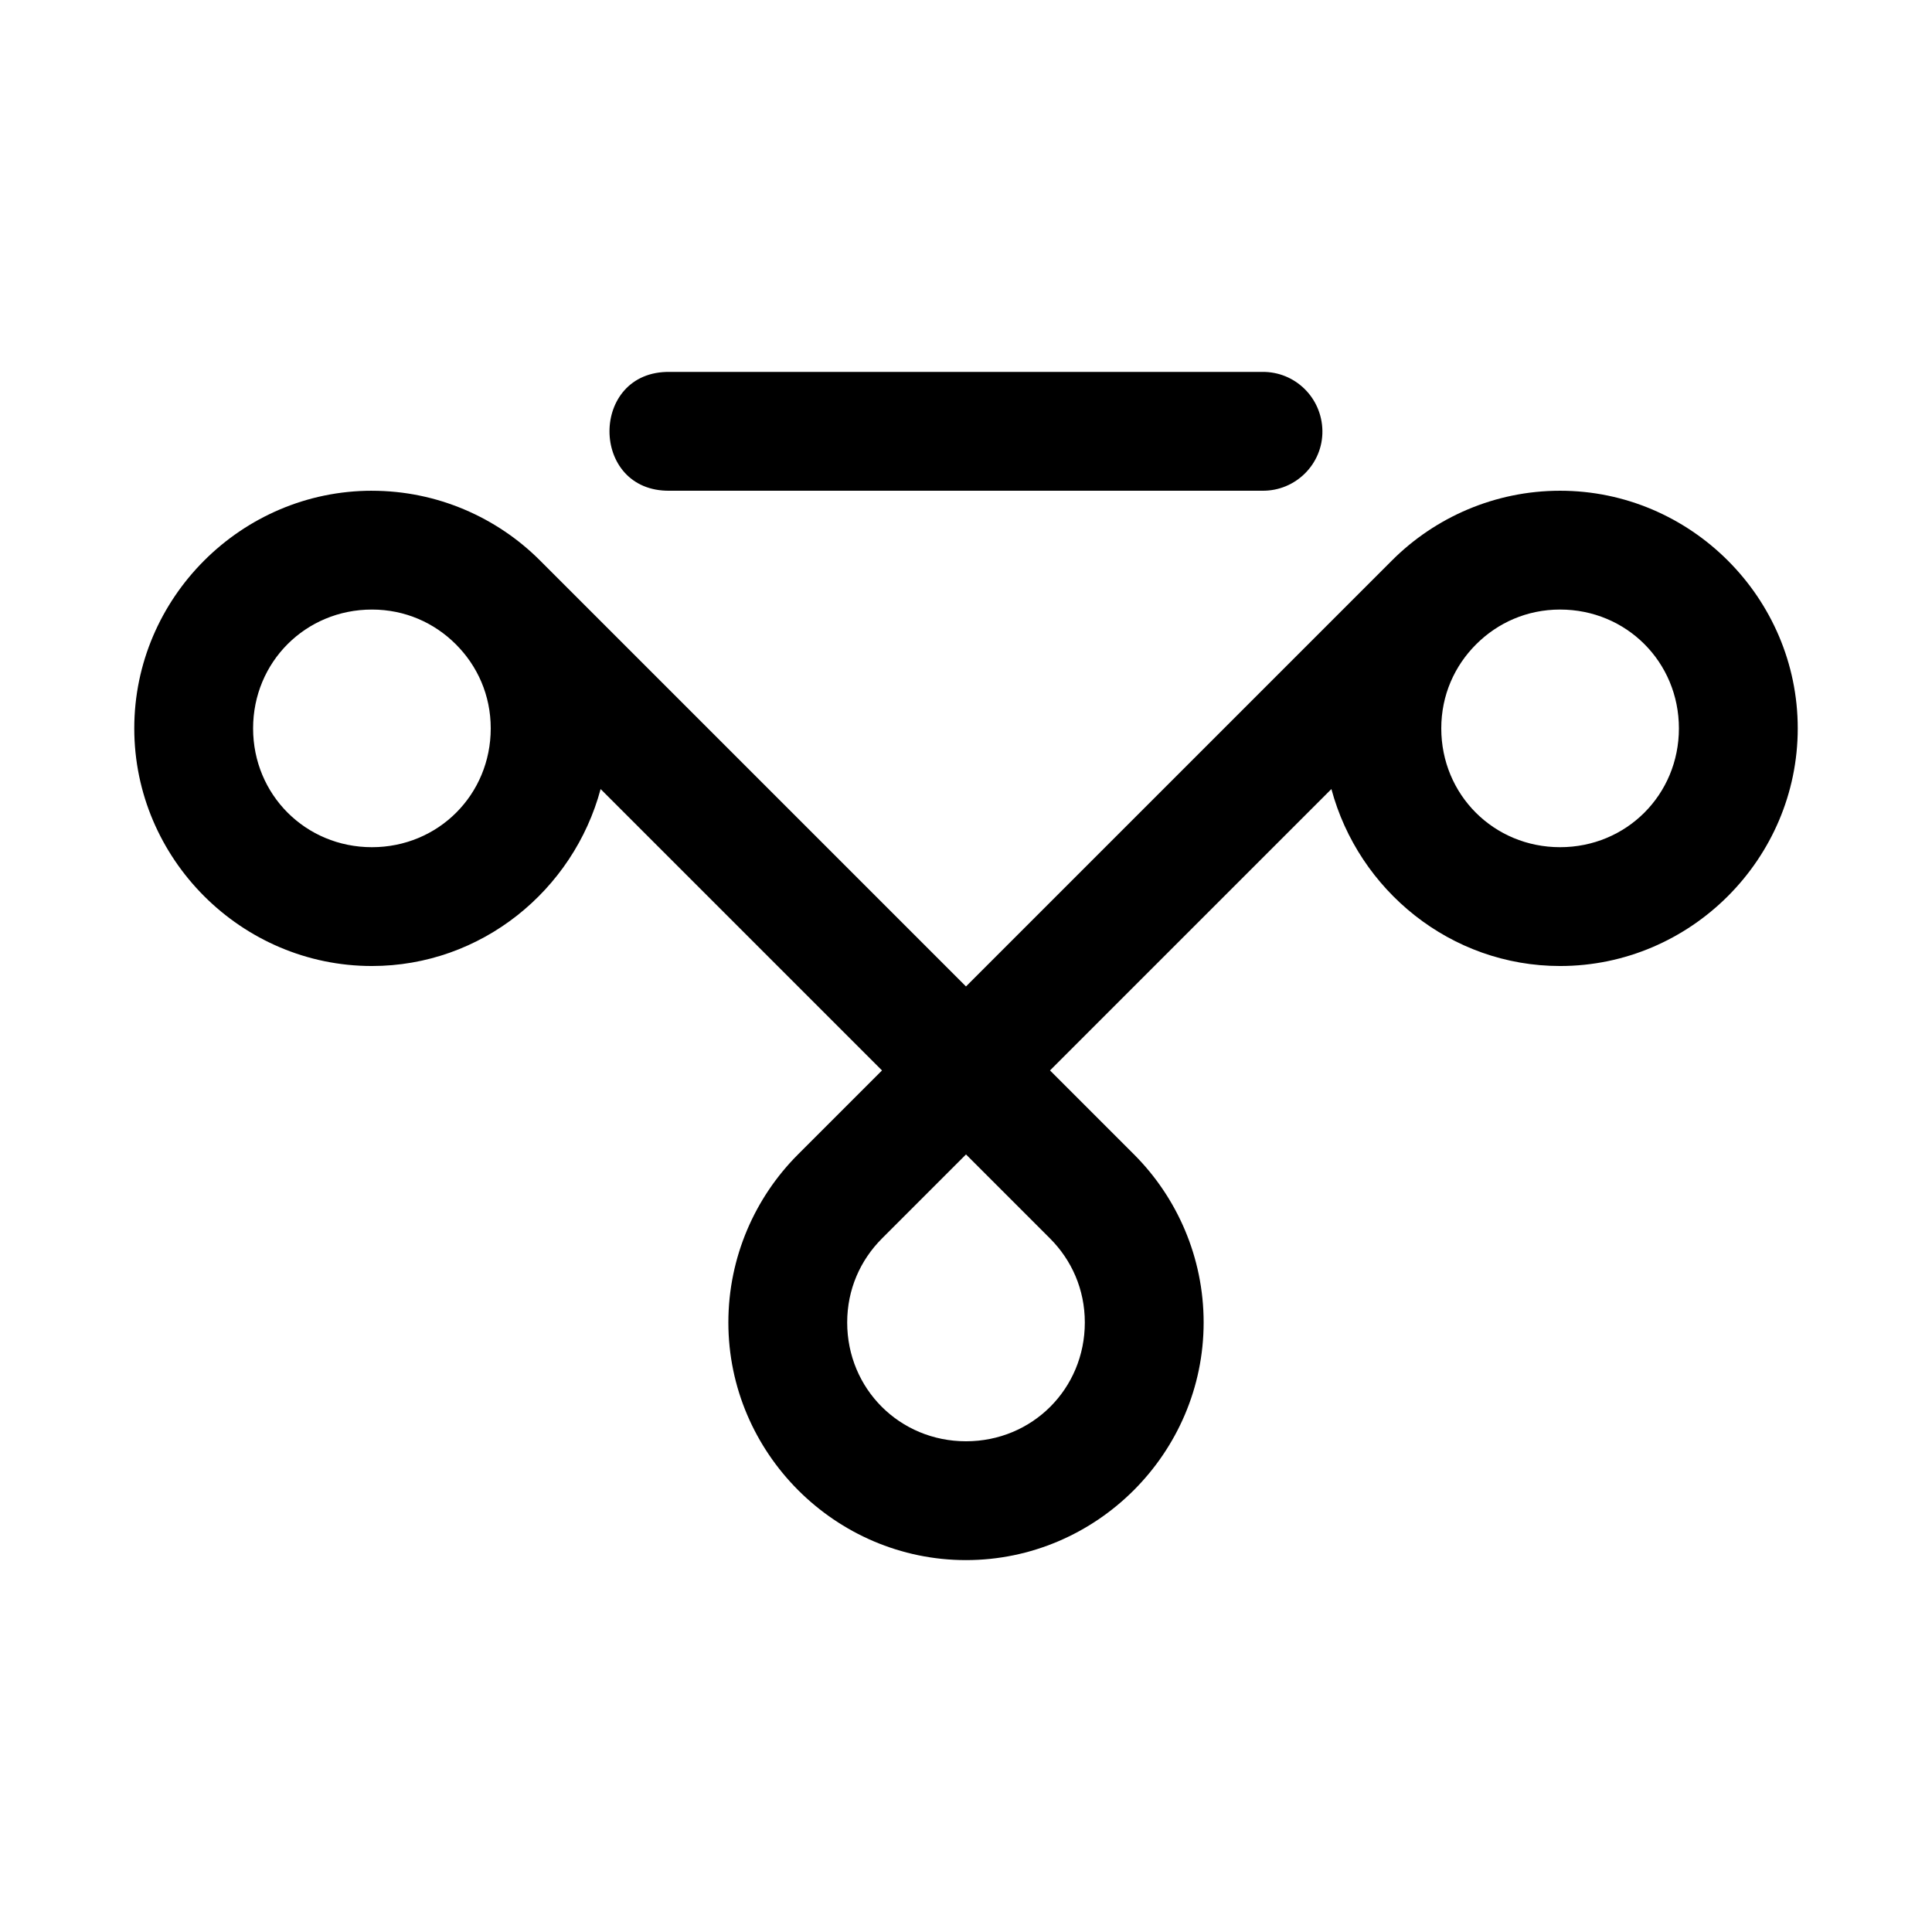
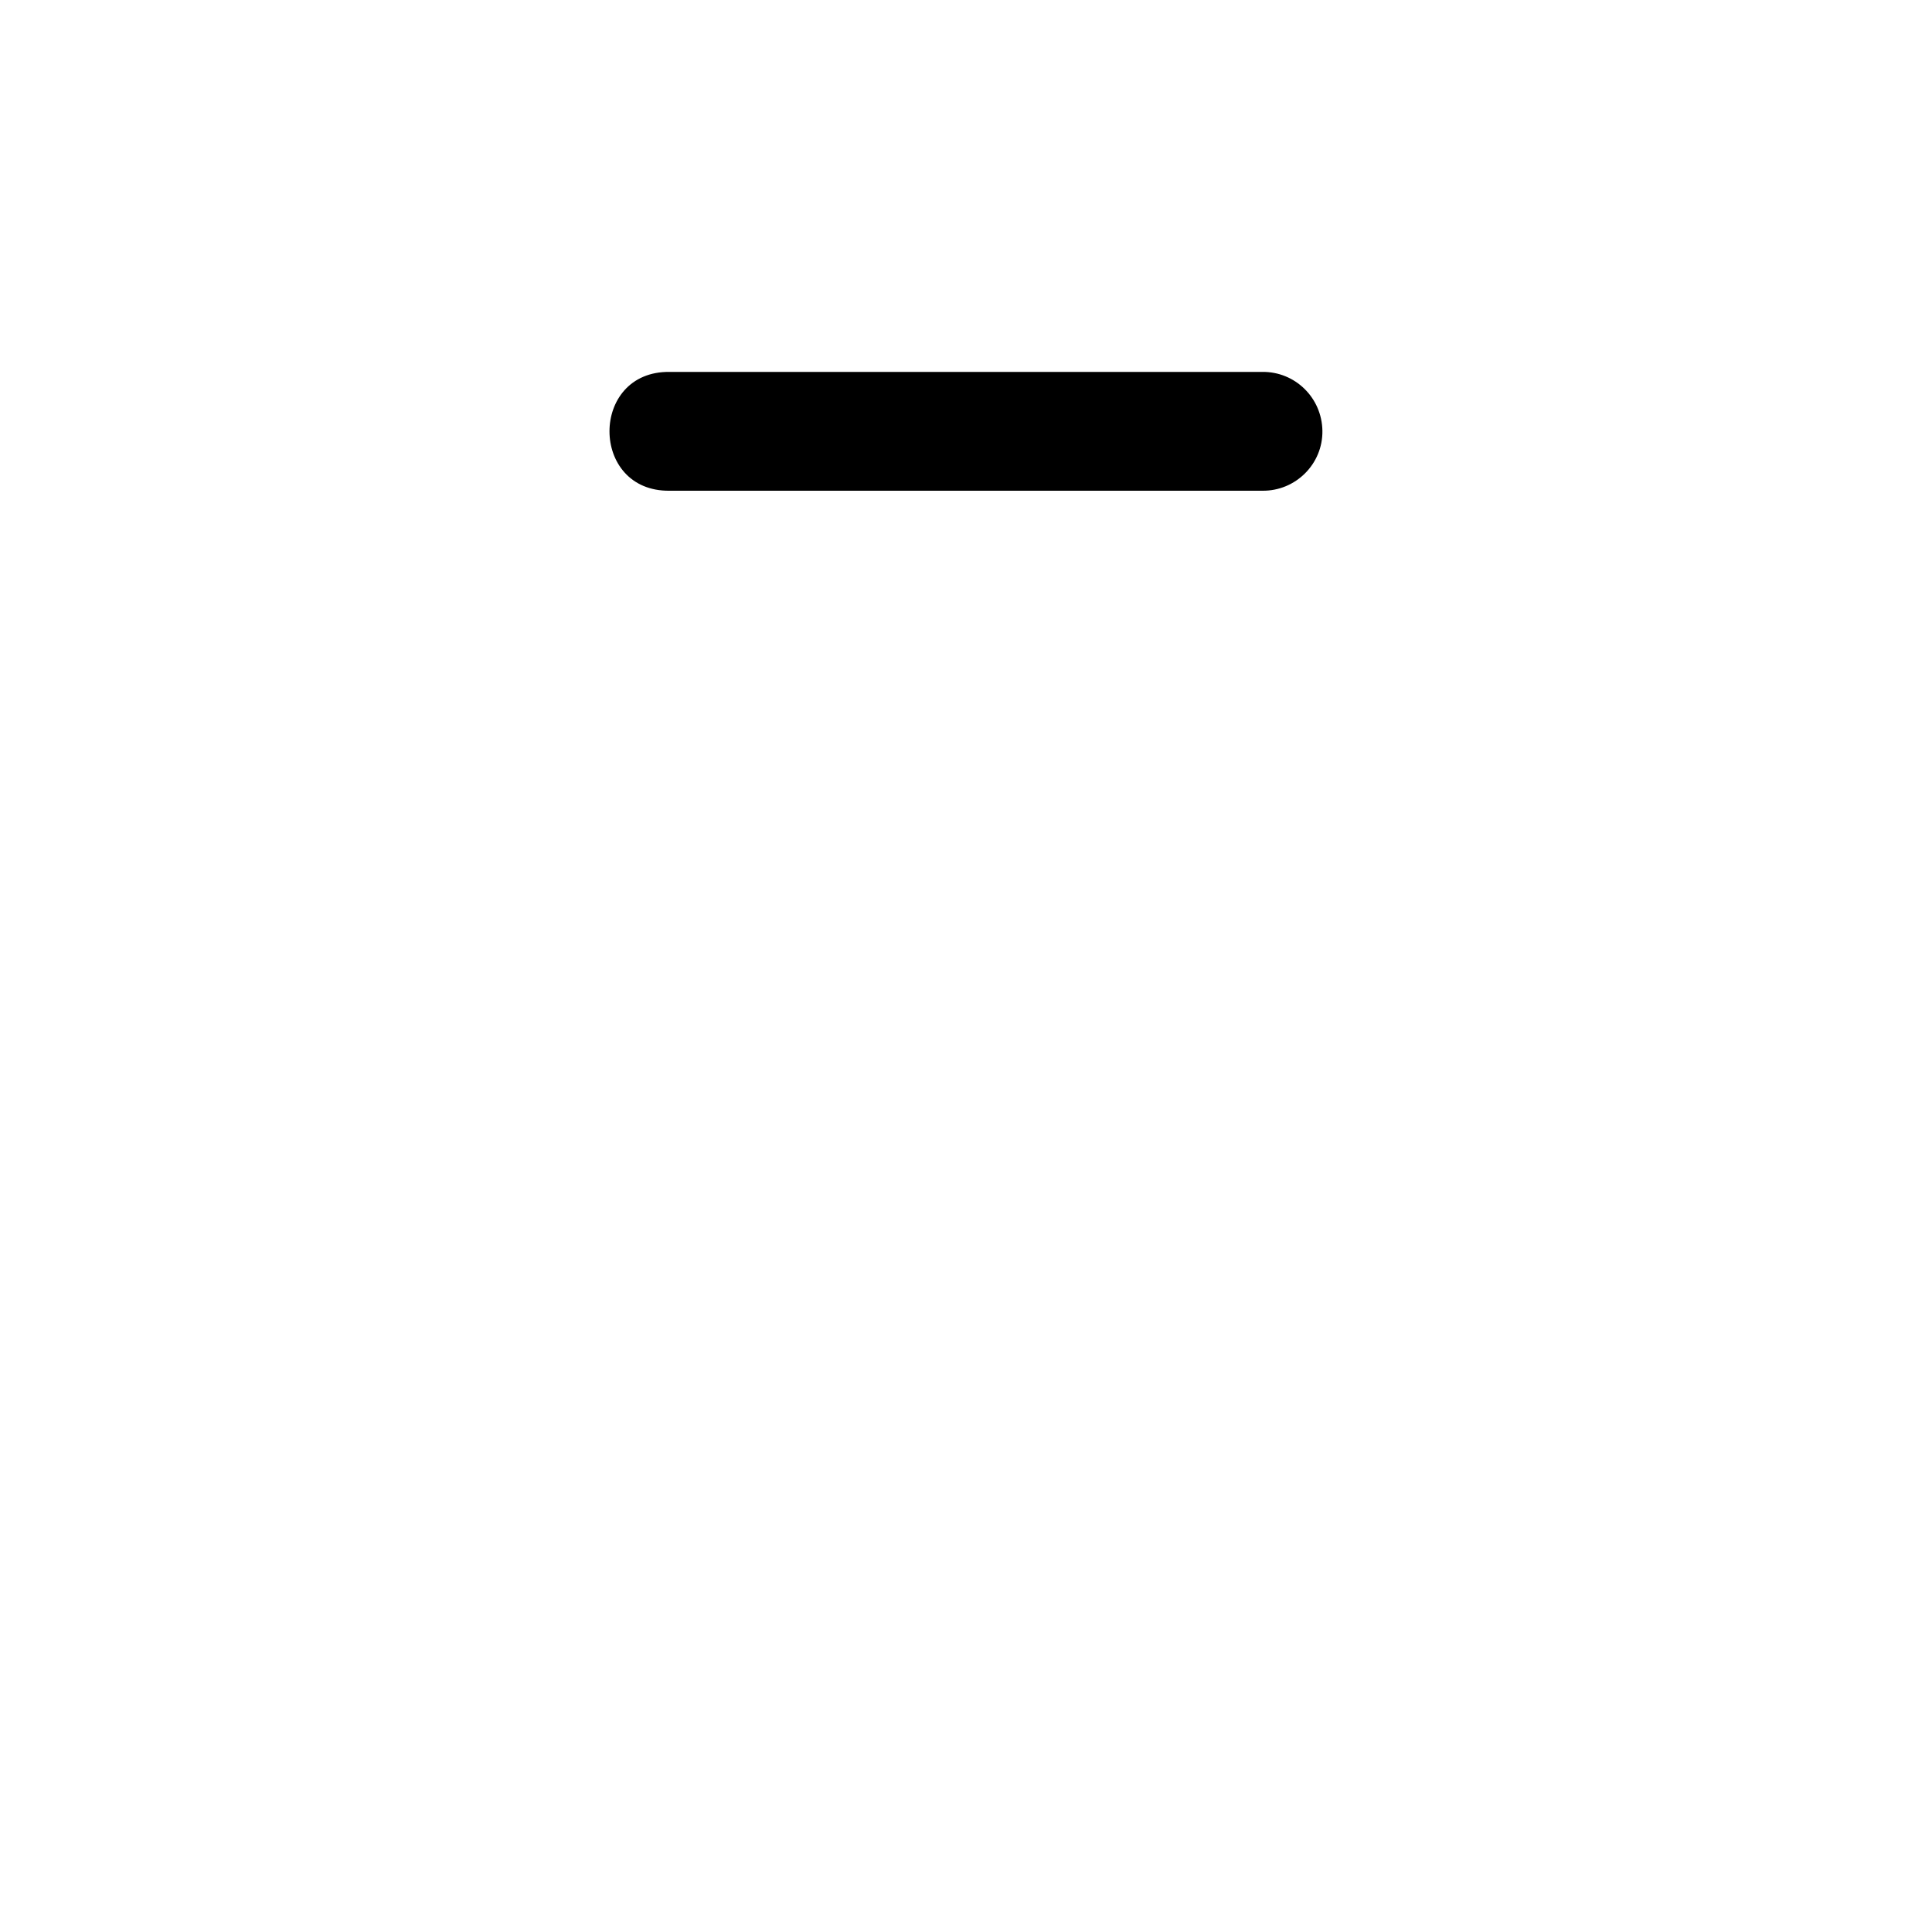
<svg xmlns="http://www.w3.org/2000/svg" fill="#000000" width="800px" height="800px" version="1.1" viewBox="144 144 512 512">
  <g>
-     <path d="m242.56 274.05c-34.594 0-62.977 28.383-62.977 62.977s28.383 62.977 62.977 62.977c29.004 0 53.406-20.055 60.609-46.895l74.57 74.57c-7.996 7.996-16.566 16.566-22.262 22.262-11.383 11.379-18.453 27.23-18.453 44.527 0 34.594 28.383 62.977 62.977 62.977s62.977-28.383 62.977-62.977c0-17.297-7.07-33.148-18.449-44.527l-22.262-22.262 74.57-74.57c7.203 26.836 31.602 46.895 60.609 46.895 34.594 0 62.977-28.383 62.977-62.977s-28.383-62.977-62.977-62.977c-17.297 0-33.148 7.07-44.527 18.449l-112.92 112.92-112.91-112.91c-11.379-11.379-27.23-18.453-44.527-18.453zm0 31.488c8.789 0 16.547 3.508 22.262 9.227 5.715 5.715 9.227 13.473 9.227 22.262 0 17.578-13.91 31.488-31.488 31.488s-31.488-13.91-31.488-31.488c0-17.578 13.91-31.488 31.488-31.488zm314.88 0c17.578 0 31.488 13.91 31.488 31.488 0 17.578-13.91 31.488-31.488 31.488s-31.488-13.91-31.488-31.488c0-8.789 3.508-16.547 9.227-22.262 5.715-5.715 13.477-9.227 22.262-9.227zm-157.44 144.4 22.262 22.262c5.715 5.719 9.227 13.477 9.227 22.266 0 17.578-13.91 31.488-31.488 31.488s-31.488-13.91-31.488-31.488c0-8.789 3.508-16.547 9.227-22.262l22.262-22.262z" />
    <path d="m478.49 242.56h-157c-21.293-0.301-21.293 31.789 0 31.488h157c8.875 0.125 16.098-7.113 15.961-15.895-0.141-8.781-7.277-15.715-15.961-15.594z" />
  </g>
</svg>